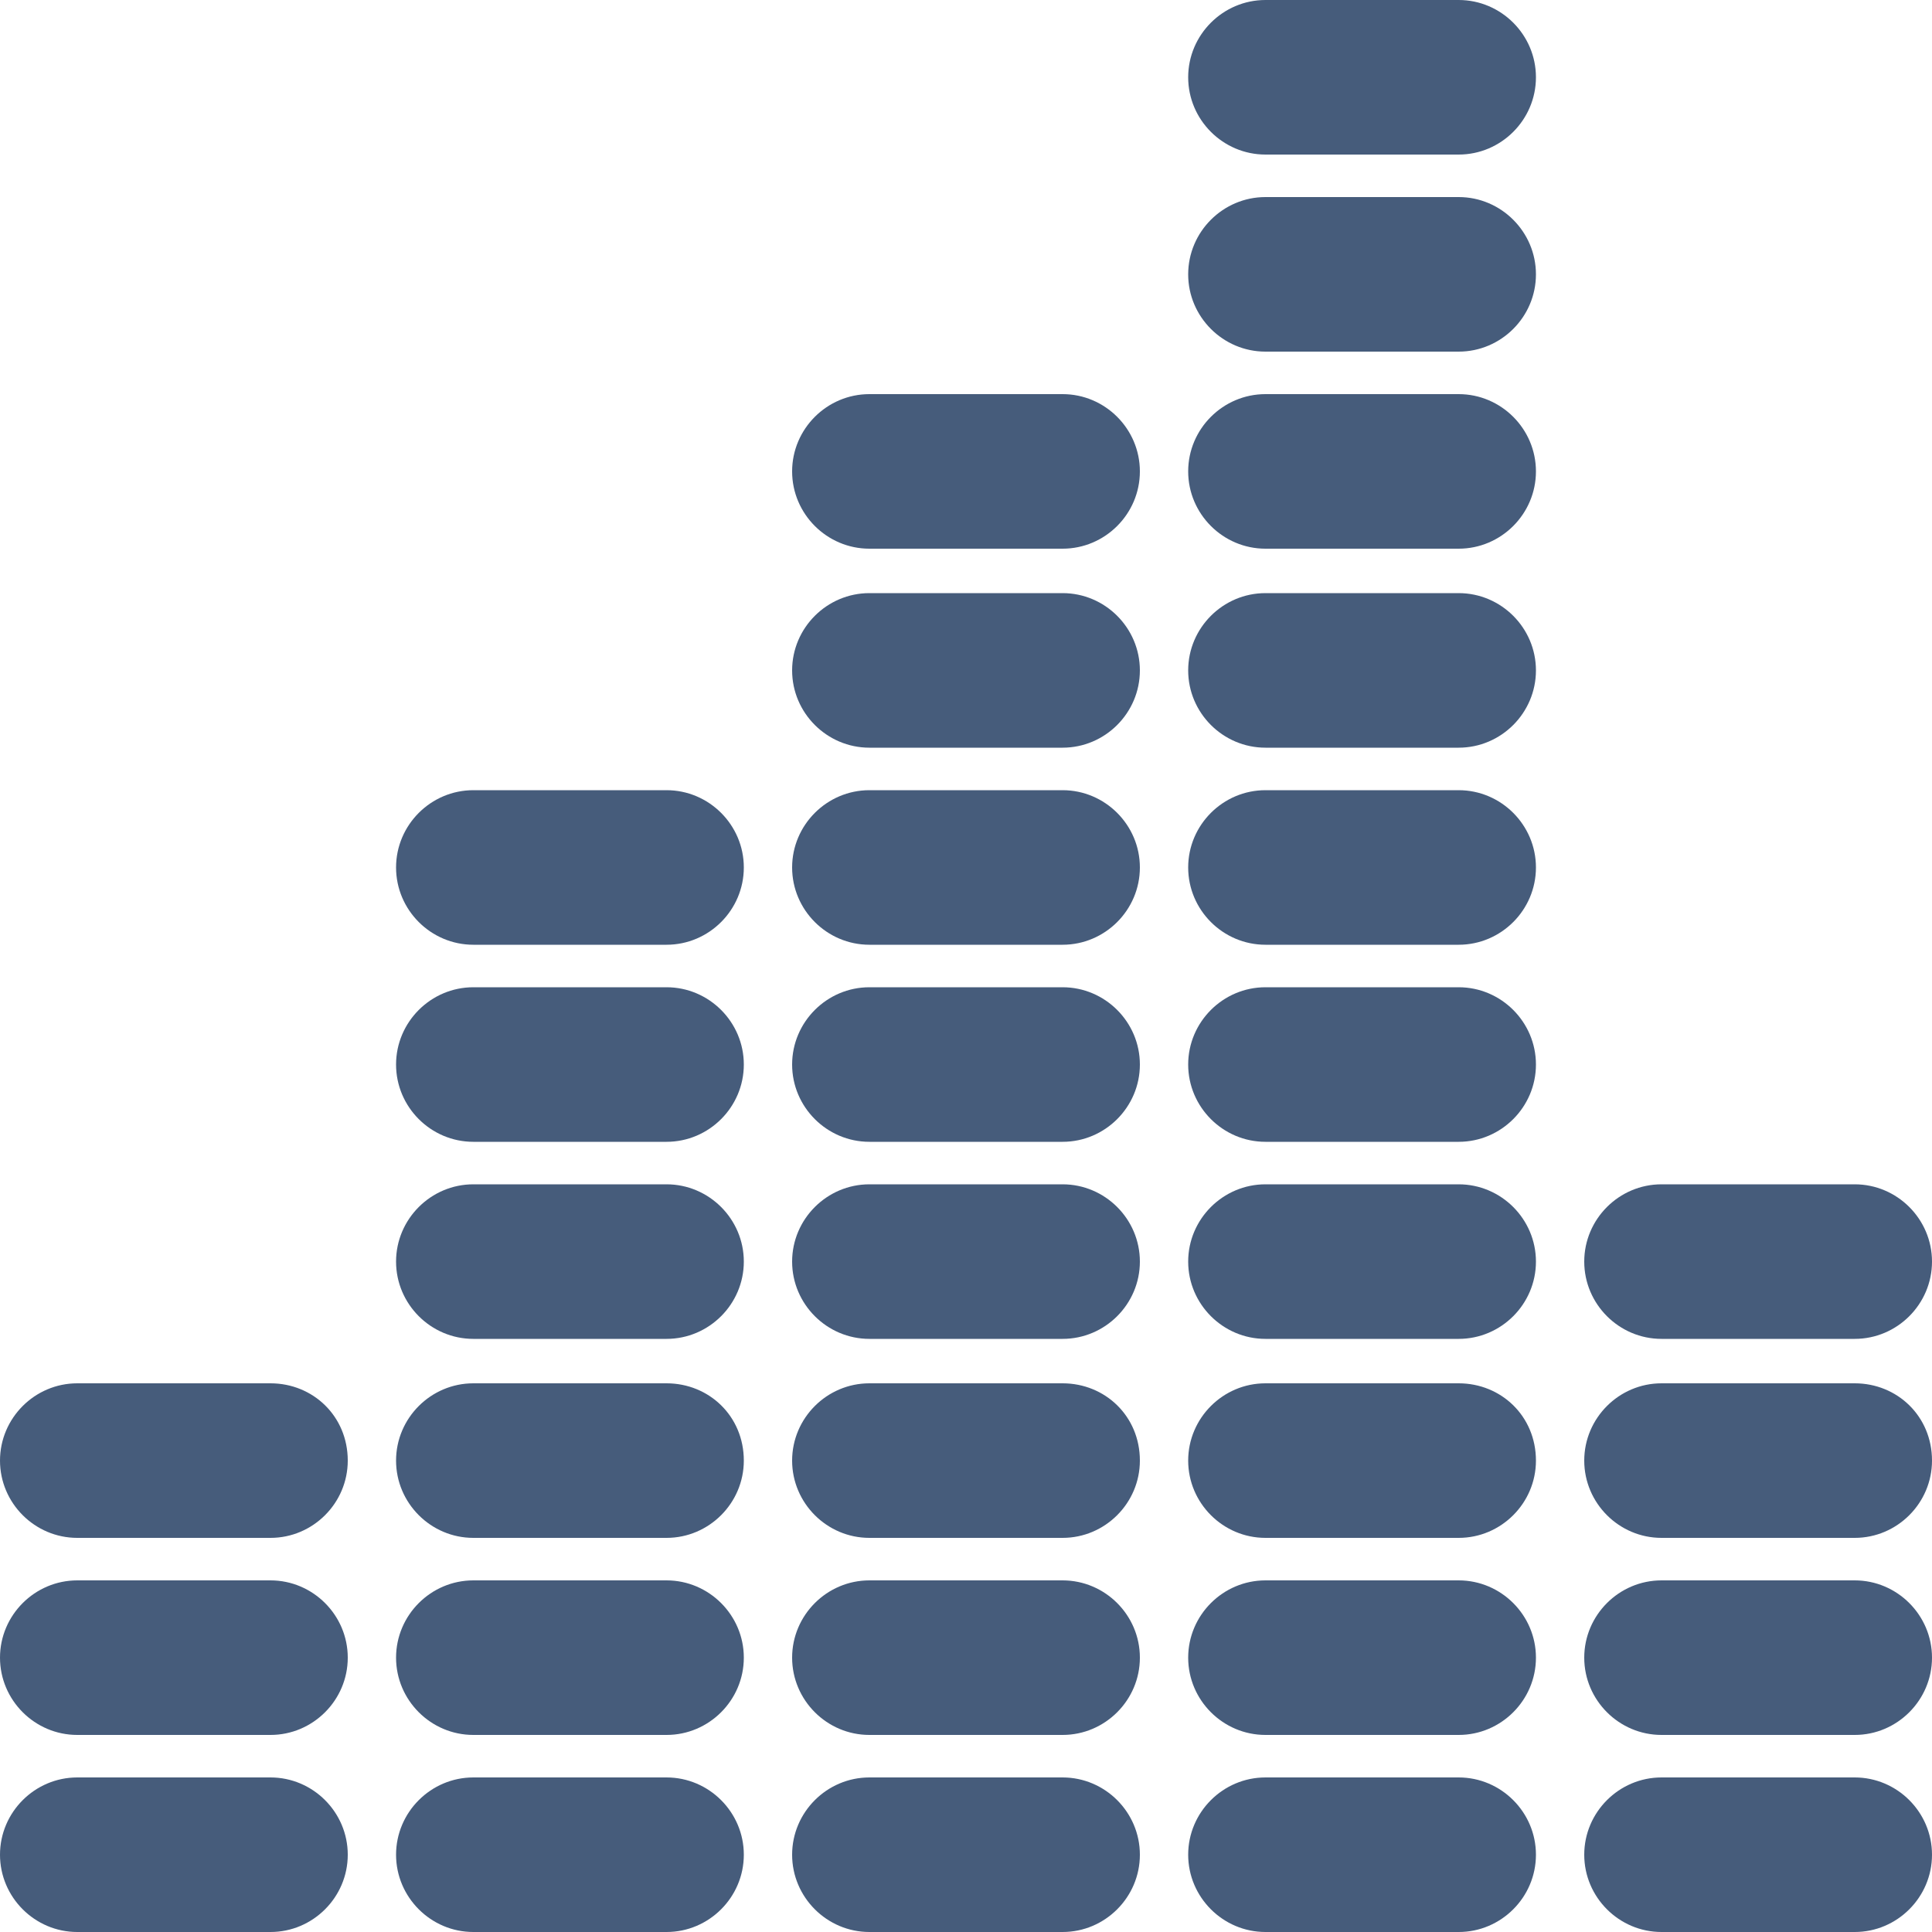
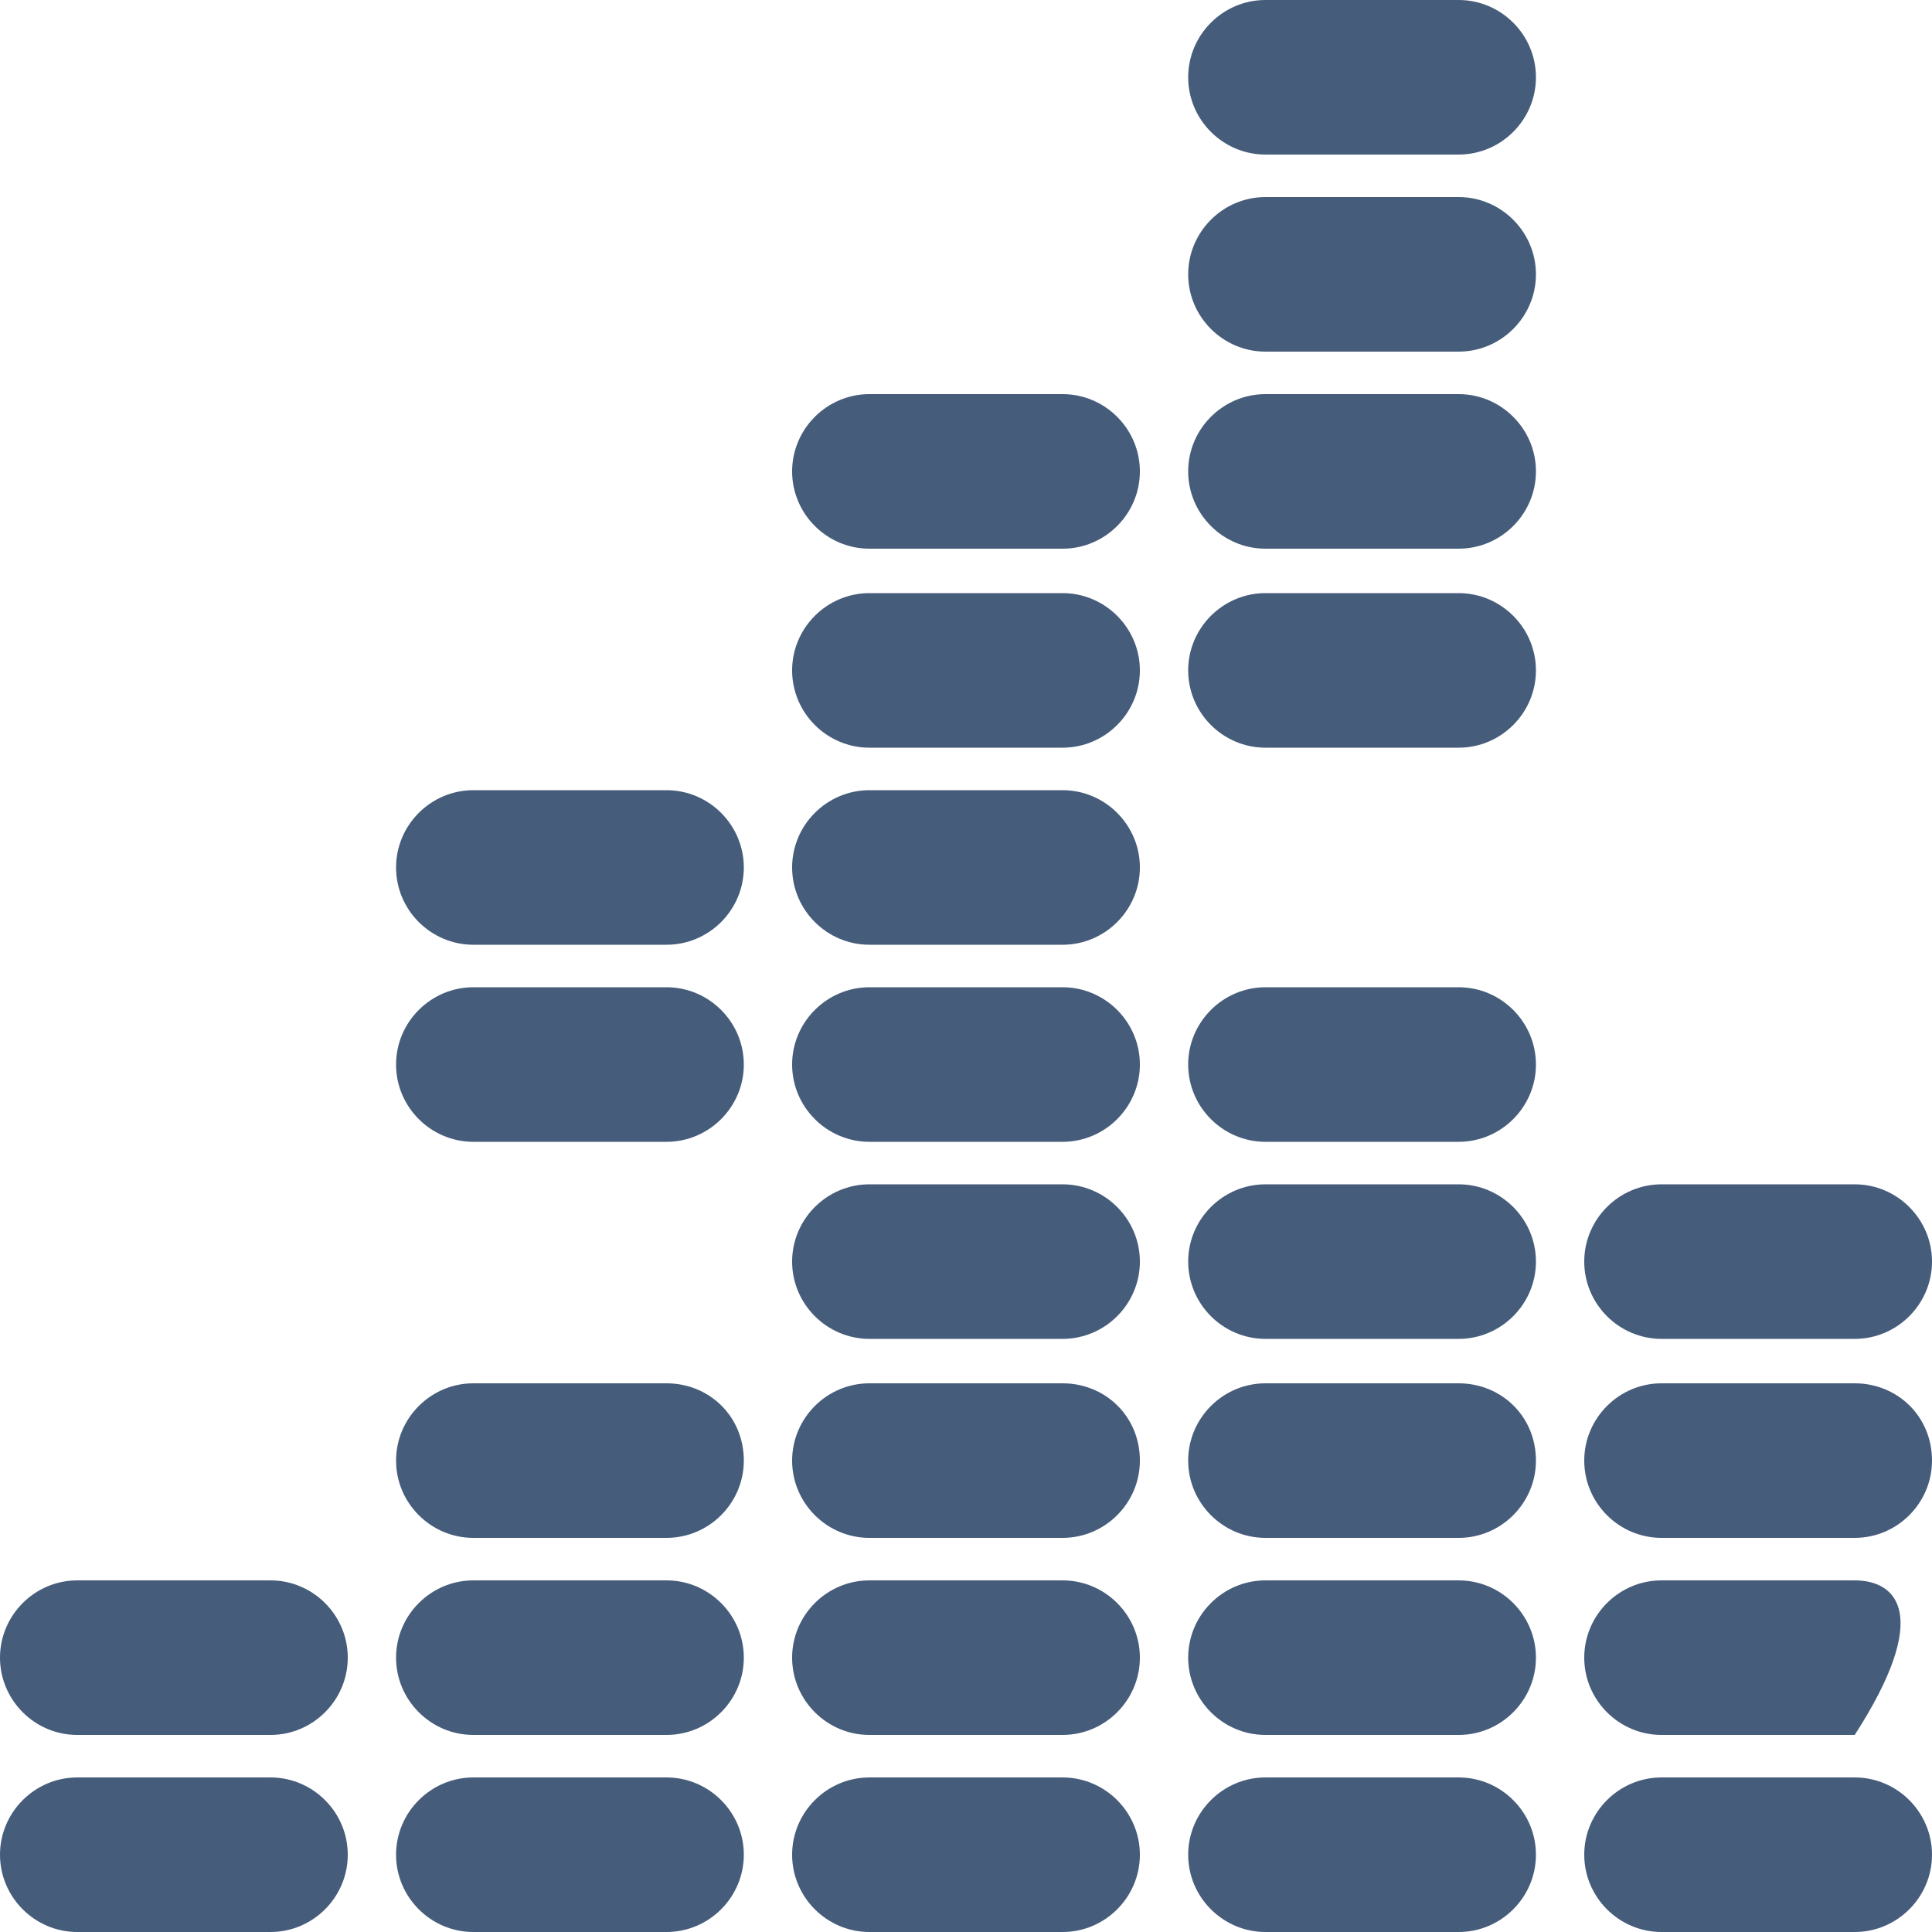
<svg xmlns="http://www.w3.org/2000/svg" version="1.1" id="Layer_1" x="0px" y="0px" viewBox="0 0 100 100" enable-background="new 0 0 100 100" xml:space="preserve">
  <g>
    <g>
      <path fill="#465C7B" d="M96,61.3H86c-2.2,0-4,1.8-4,4v0c0,2.2,1.8,4,4,4h10c2.2,0,4-1.8,4-4v0C100,63.1,98.2,61.3,96,61.3z" />
      <path fill="#465C7B" d="M96,71.6H86c-2.2,0-4,1.8-4,4v0c0,2.2,1.8,4,4,4h10c2.2,0,4-1.8,4-4v0C100,73.3,98.2,71.6,96,71.6z" />
-       <path fill="#465C7B" d="M96,81.8H86c-2.2,0-4,1.8-4,4v0c0,2.2,1.8,4,4,4h10c2.2,0,4-1.8,4-4v0C100,83.6,98.2,81.8,96,81.8z" />
+       <path fill="#465C7B" d="M96,81.8H86c-2.2,0-4,1.8-4,4v0c0,2.2,1.8,4,4,4h10v0C100,83.6,98.2,81.8,96,81.8z" />
      <path fill="#465C7B" d="M96,92H86c-2.2,0-4,1.8-4,4v0c0,2.2,1.8,4,4,4h10c2.2,0,4-1.8,4-4v0C100,93.8,98.2,92,96,92z" />
    </g>
    <g>
      <path fill="#465C7B" d="M75.5,0l-10,0c-2.2,0-4,1.8-4,4v0c0,2.2,1.8,4,4,4h10c2.2,0,4-1.8,4-4v0C79.5,1.8,77.7,0,75.5,0z" />
      <path fill="#465C7B" d="M75.5,10.2h-10c-2.2,0-4,1.8-4,4v0c0,2.2,1.8,4,4,4h10c2.2,0,4-1.8,4-4v0C79.5,12,77.7,10.2,75.5,10.2z" />
      <path fill="#465C7B" d="M75.5,20.4h-10c-2.2,0-4,1.8-4,4v0c0,2.2,1.8,4,4,4h10c2.2,0,4-1.8,4-4v0C79.5,22.2,77.7,20.4,75.5,20.4z" />
      <path fill="#465C7B" d="M75.5,30.7h-10c-2.2,0-4,1.8-4,4v0c0,2.2,1.8,4,4,4h10c2.2,0,4-1.8,4-4v0C79.5,32.5,77.7,30.7,75.5,30.7z" />
-       <path fill="#465C7B" d="M75.5,40.9h-10c-2.2,0-4,1.8-4,4v0c0,2.2,1.8,4,4,4h10c2.2,0,4-1.8,4-4v0C79.5,42.7,77.7,40.9,75.5,40.9z" />
      <path fill="#465C7B" d="M75.5,51.1h-10c-2.2,0-4,1.8-4,4v0c0,2.2,1.8,4,4,4h10c2.2,0,4-1.8,4-4v0C79.5,52.9,77.7,51.1,75.5,51.1z" />
      <path fill="#465C7B" d="M75.5,61.3h-10c-2.2,0-4,1.8-4,4v0c0,2.2,1.8,4,4,4h10c2.2,0,4-1.8,4-4v0C79.5,63.1,77.7,61.3,75.5,61.3z" />
      <path fill="#465C7B" d="M75.5,71.6h-10c-2.2,0-4,1.8-4,4v0c0,2.2,1.8,4,4,4h10c2.2,0,4-1.8,4-4v0C79.5,73.3,77.7,71.6,75.5,71.6z" />
      <path fill="#465C7B" d="M75.5,81.8h-10c-2.2,0-4,1.8-4,4v0c0,2.2,1.8,4,4,4h10c2.2,0,4-1.8,4-4v0C79.5,83.6,77.7,81.8,75.5,81.8z" />
      <path fill="#465C7B" d="M75.5,92h-10c-2.2,0-4,1.8-4,4v0c0,2.2,1.8,4,4,4h10c2.2,0,4-1.8,4-4v0C79.5,93.8,77.7,92,75.5,92z" />
    </g>
    <g>
      <path fill="#465C7B" d="M55,20.4H45c-2.2,0-4,1.8-4,4v0c0,2.2,1.8,4,4,4h10c2.2,0,4-1.8,4-4v0C59,22.2,57.2,20.4,55,20.4z" />
      <path fill="#465C7B" d="M55,30.7H45c-2.2,0-4,1.8-4,4v0c0,2.2,1.8,4,4,4h10c2.2,0,4-1.8,4-4v0C59,32.5,57.2,30.7,55,30.7z" />
      <path fill="#465C7B" d="M55,40.9H45c-2.2,0-4,1.8-4,4v0c0,2.2,1.8,4,4,4h10c2.2,0,4-1.8,4-4v0C59,42.7,57.2,40.9,55,40.9z" />
      <path fill="#465C7B" d="M55,51.1H45c-2.2,0-4,1.8-4,4v0c0,2.2,1.8,4,4,4h10c2.2,0,4-1.8,4-4v0C59,52.9,57.2,51.1,55,51.1z" />
      <path fill="#465C7B" d="M55,61.3H45c-2.2,0-4,1.8-4,4v0c0,2.2,1.8,4,4,4h10c2.2,0,4-1.8,4-4v0C59,63.1,57.2,61.3,55,61.3z" />
      <path fill="#465C7B" d="M55,71.6H45c-2.2,0-4,1.8-4,4v0c0,2.2,1.8,4,4,4h10c2.2,0,4-1.8,4-4v0C59,73.3,57.2,71.6,55,71.6z" />
      <path fill="#465C7B" d="M55,81.8H45c-2.2,0-4,1.8-4,4v0c0,2.2,1.8,4,4,4h10c2.2,0,4-1.8,4-4v0C59,83.6,57.2,81.8,55,81.8z" />
      <path fill="#465C7B" d="M55,92H45c-2.2,0-4,1.8-4,4v0c0,2.2,1.8,4,4,4h10c2.2,0,4-1.8,4-4v0C59,93.8,57.2,92,55,92z" />
    </g>
    <g>
      <path fill="#465C7B" d="M34.5,40.9h-10c-2.2,0-4,1.8-4,4v0c0,2.2,1.8,4,4,4h10c2.2,0,4-1.8,4-4v0C38.5,42.7,36.7,40.9,34.5,40.9z" />
      <path fill="#465C7B" d="M34.5,51.1h-10c-2.2,0-4,1.8-4,4v0c0,2.2,1.8,4,4,4h10c2.2,0,4-1.8,4-4v0C38.5,52.9,36.7,51.1,34.5,51.1z" />
-       <path fill="#465C7B" d="M34.5,61.3h-10c-2.2,0-4,1.8-4,4v0c0,2.2,1.8,4,4,4h10c2.2,0,4-1.8,4-4v0C38.5,63.1,36.7,61.3,34.5,61.3z" />
      <path fill="#465C7B" d="M34.5,71.6h-10c-2.2,0-4,1.8-4,4v0c0,2.2,1.8,4,4,4h10c2.2,0,4-1.8,4-4v0C38.5,73.3,36.7,71.6,34.5,71.6z" />
      <path fill="#465C7B" d="M34.5,81.8h-10c-2.2,0-4,1.8-4,4v0c0,2.2,1.8,4,4,4h10c2.2,0,4-1.8,4-4v0C38.5,83.6,36.7,81.8,34.5,81.8z" />
      <path fill="#465C7B" d="M34.5,92h-10c-2.2,0-4,1.8-4,4v0c0,2.2,1.8,4,4,4h10c2.2,0,4-1.8,4-4v0C38.5,93.8,36.7,92,34.5,92z" />
    </g>
    <g>
-       <path fill="#465C7B" d="M14,71.6H4c-2.2,0-4,1.8-4,4v0c0,2.2,1.8,4,4,4h10c2.2,0,4-1.8,4-4v0C18,73.3,16.2,71.6,14,71.6z" />
      <path fill="#465C7B" d="M14,81.8H4c-2.2,0-4,1.8-4,4v0c0,2.2,1.8,4,4,4h10c2.2,0,4-1.8,4-4v0C18,83.6,16.2,81.8,14,81.8z" />
      <path fill="#465C7B" d="M14,92H4c-2.2,0-4,1.8-4,4v0c0,2.2,1.8,4,4,4h10c2.2,0,4-1.8,4-4v0C18,93.8,16.2,92,14,92z" />
    </g>
  </g>
</svg>